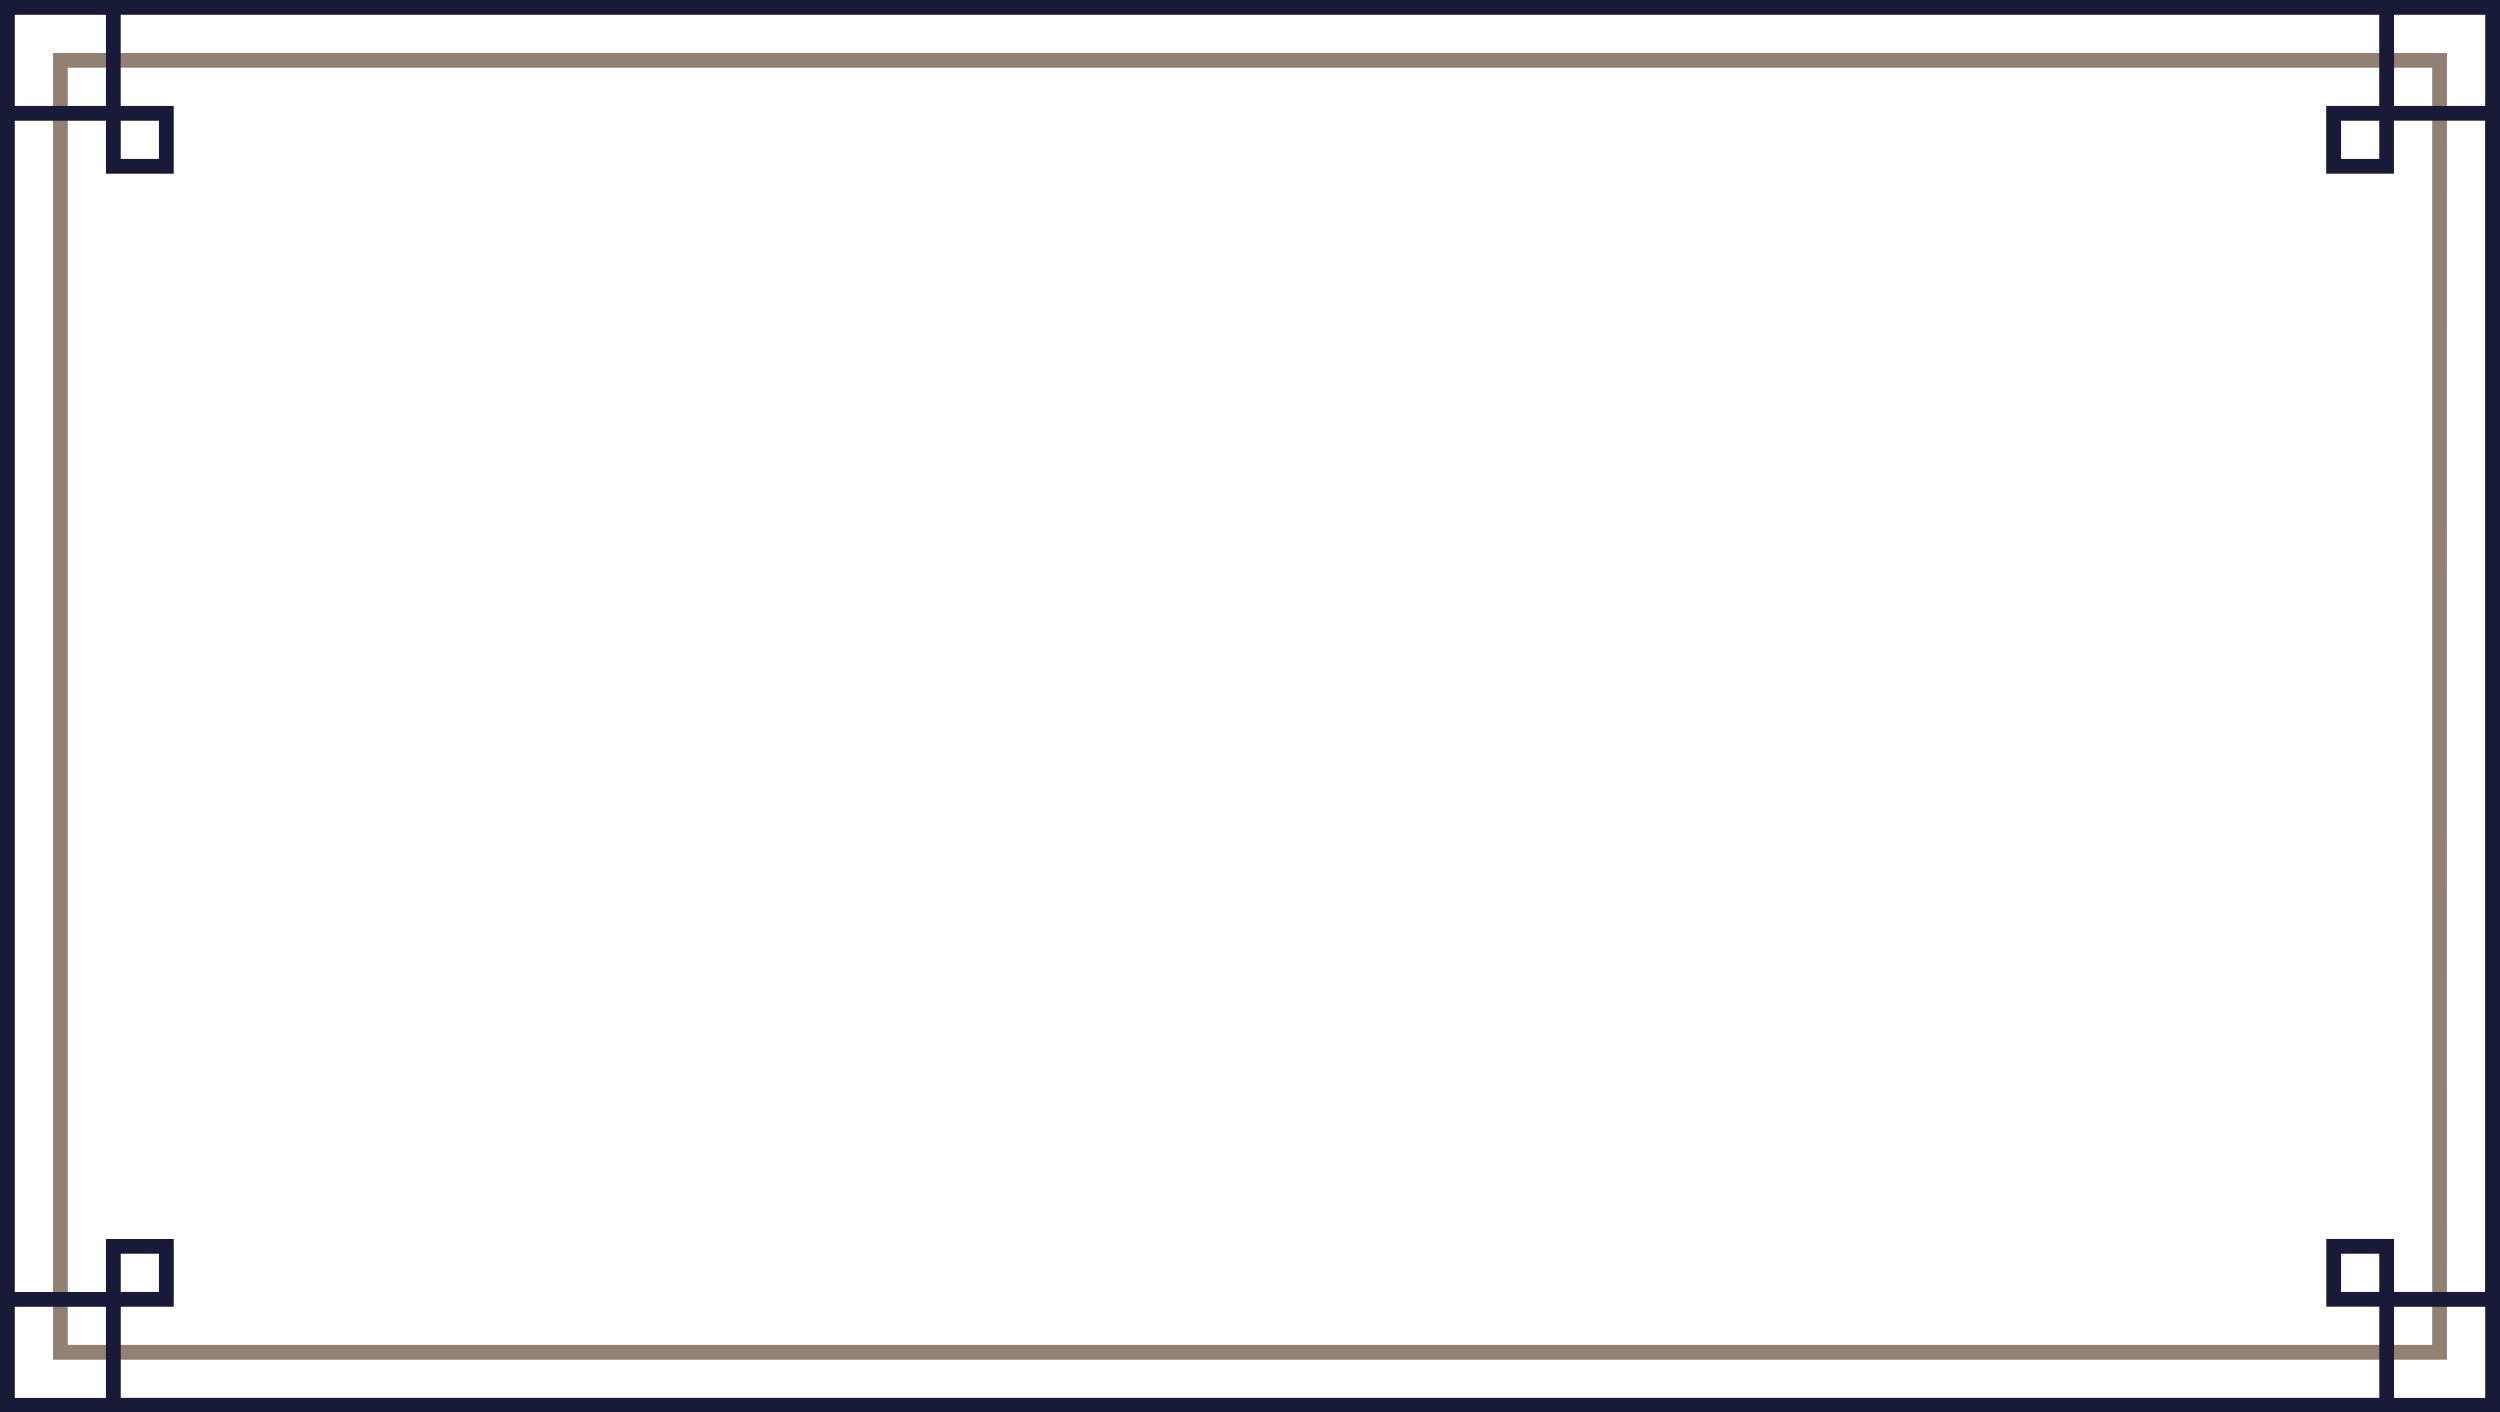
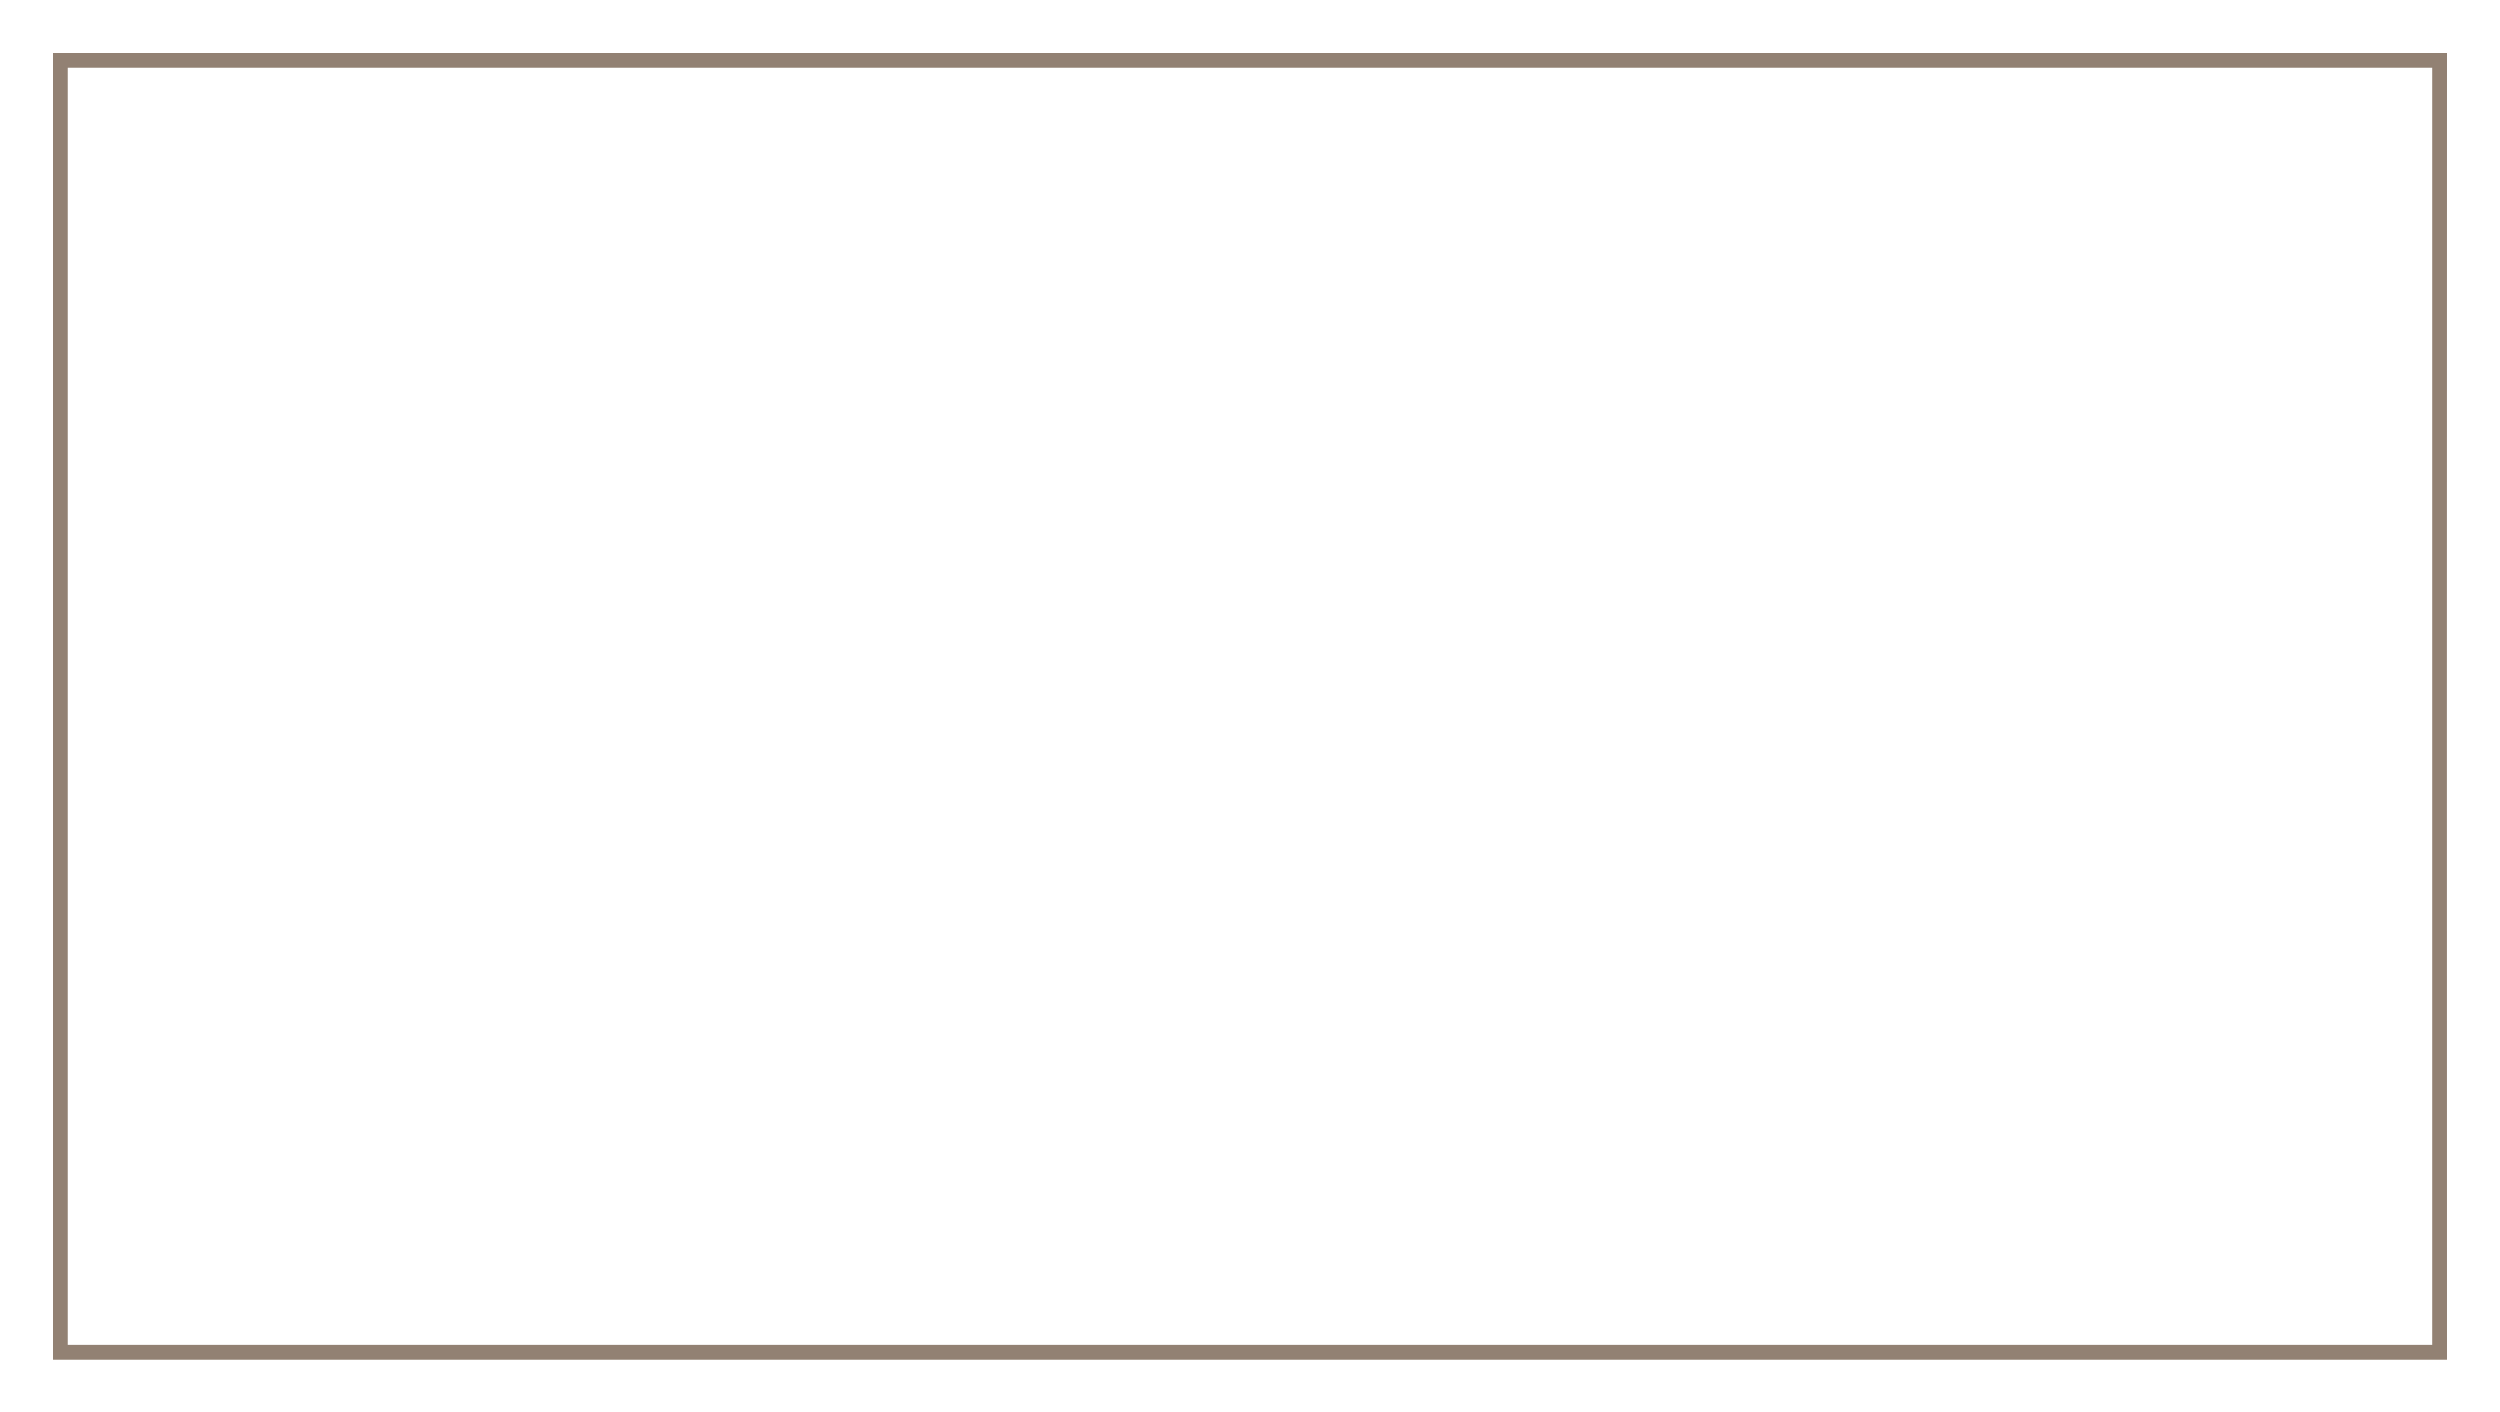
<svg xmlns="http://www.w3.org/2000/svg" height="282.5" preserveAspectRatio="xMidYMid meet" version="1.0" viewBox="0.0 0.0 500.0 282.5" width="500.0" zoomAndPan="magnify">
  <g id="change1_1">
    <path d="M12.07,10.6h477.33c-0.03,87.12-0.03,174.24,0,261.35H10.6V10.6H12.07z M486.45,13.55H13.55v255.43h472.89 V13.55z" fill="#928173" />
  </g>
  <g id="change2_1">
-     <path d="M477.33,0h-1.48H24.15H1.48H0v24.15v234.24v24.15h22.67h1.48h451.7h22.67H500v-24.15V24.15V0H477.33z M497.04,2.96v18.23h-18.23V2.96H497.04z M21.19,2.96v18.23H2.96V2.96H21.19z M24.15,24.15h7.64v7.64h-7.64V24.15z M2.96,279.59 v-18.23h18.23v0v18.23H2.96z M497.04,279.59h-18.23v-18.23v0h18.23V279.59z M475.85,258.39L475.85,258.39l-7.64,0v-7.64h7.64V258.39 z M497.04,258.39h-18.23v-10.6h-12.07h-1.48v13.55h10.6v18.23H24.15v-18.23h10.6V247.8H22.67h-1.48v10.6H2.96V24.15h18.23v10.6 h13.55V21.19h-10.6V2.96h451.7v18.23h-9.12h-1.48v13.55h13.55v-10.6h18.23V258.39z M24.15,258.39v-7.64h7.64v7.64L24.15,258.39 L24.15,258.39z M475.85,24.15v7.64h-7.64v-7.64H475.85z" fill="#191A37" />
-   </g>
+     </g>
</svg>